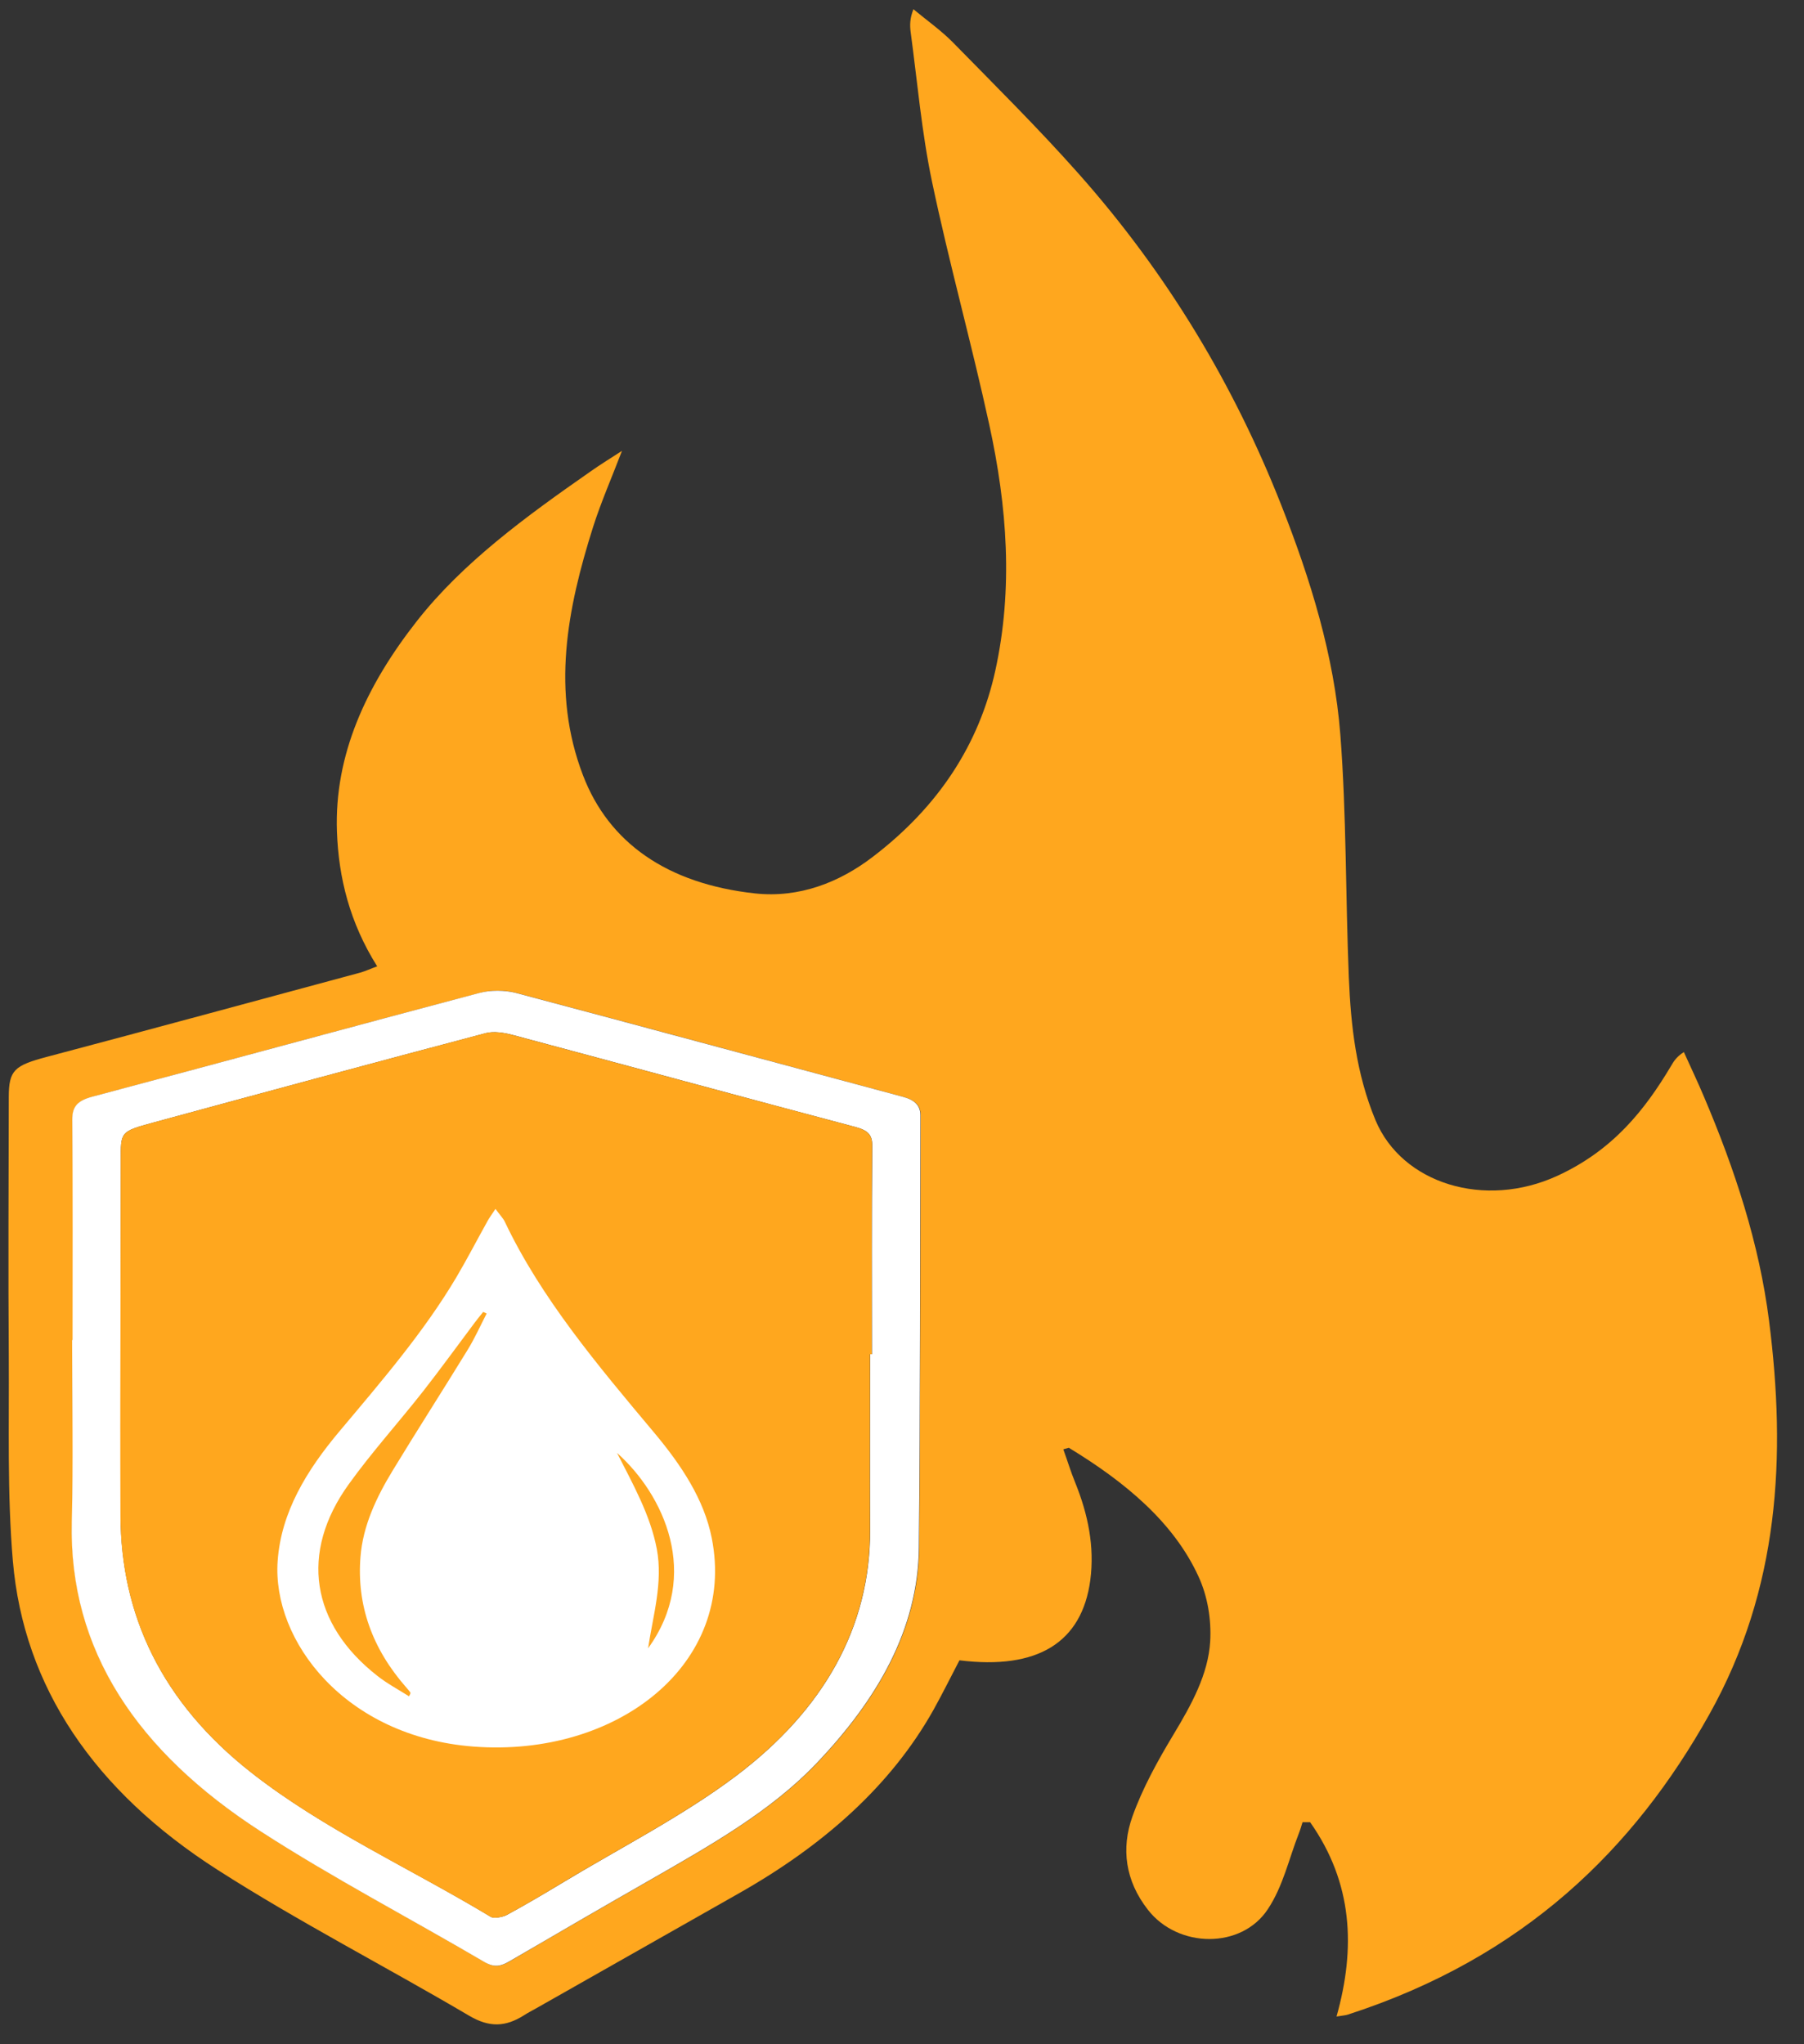
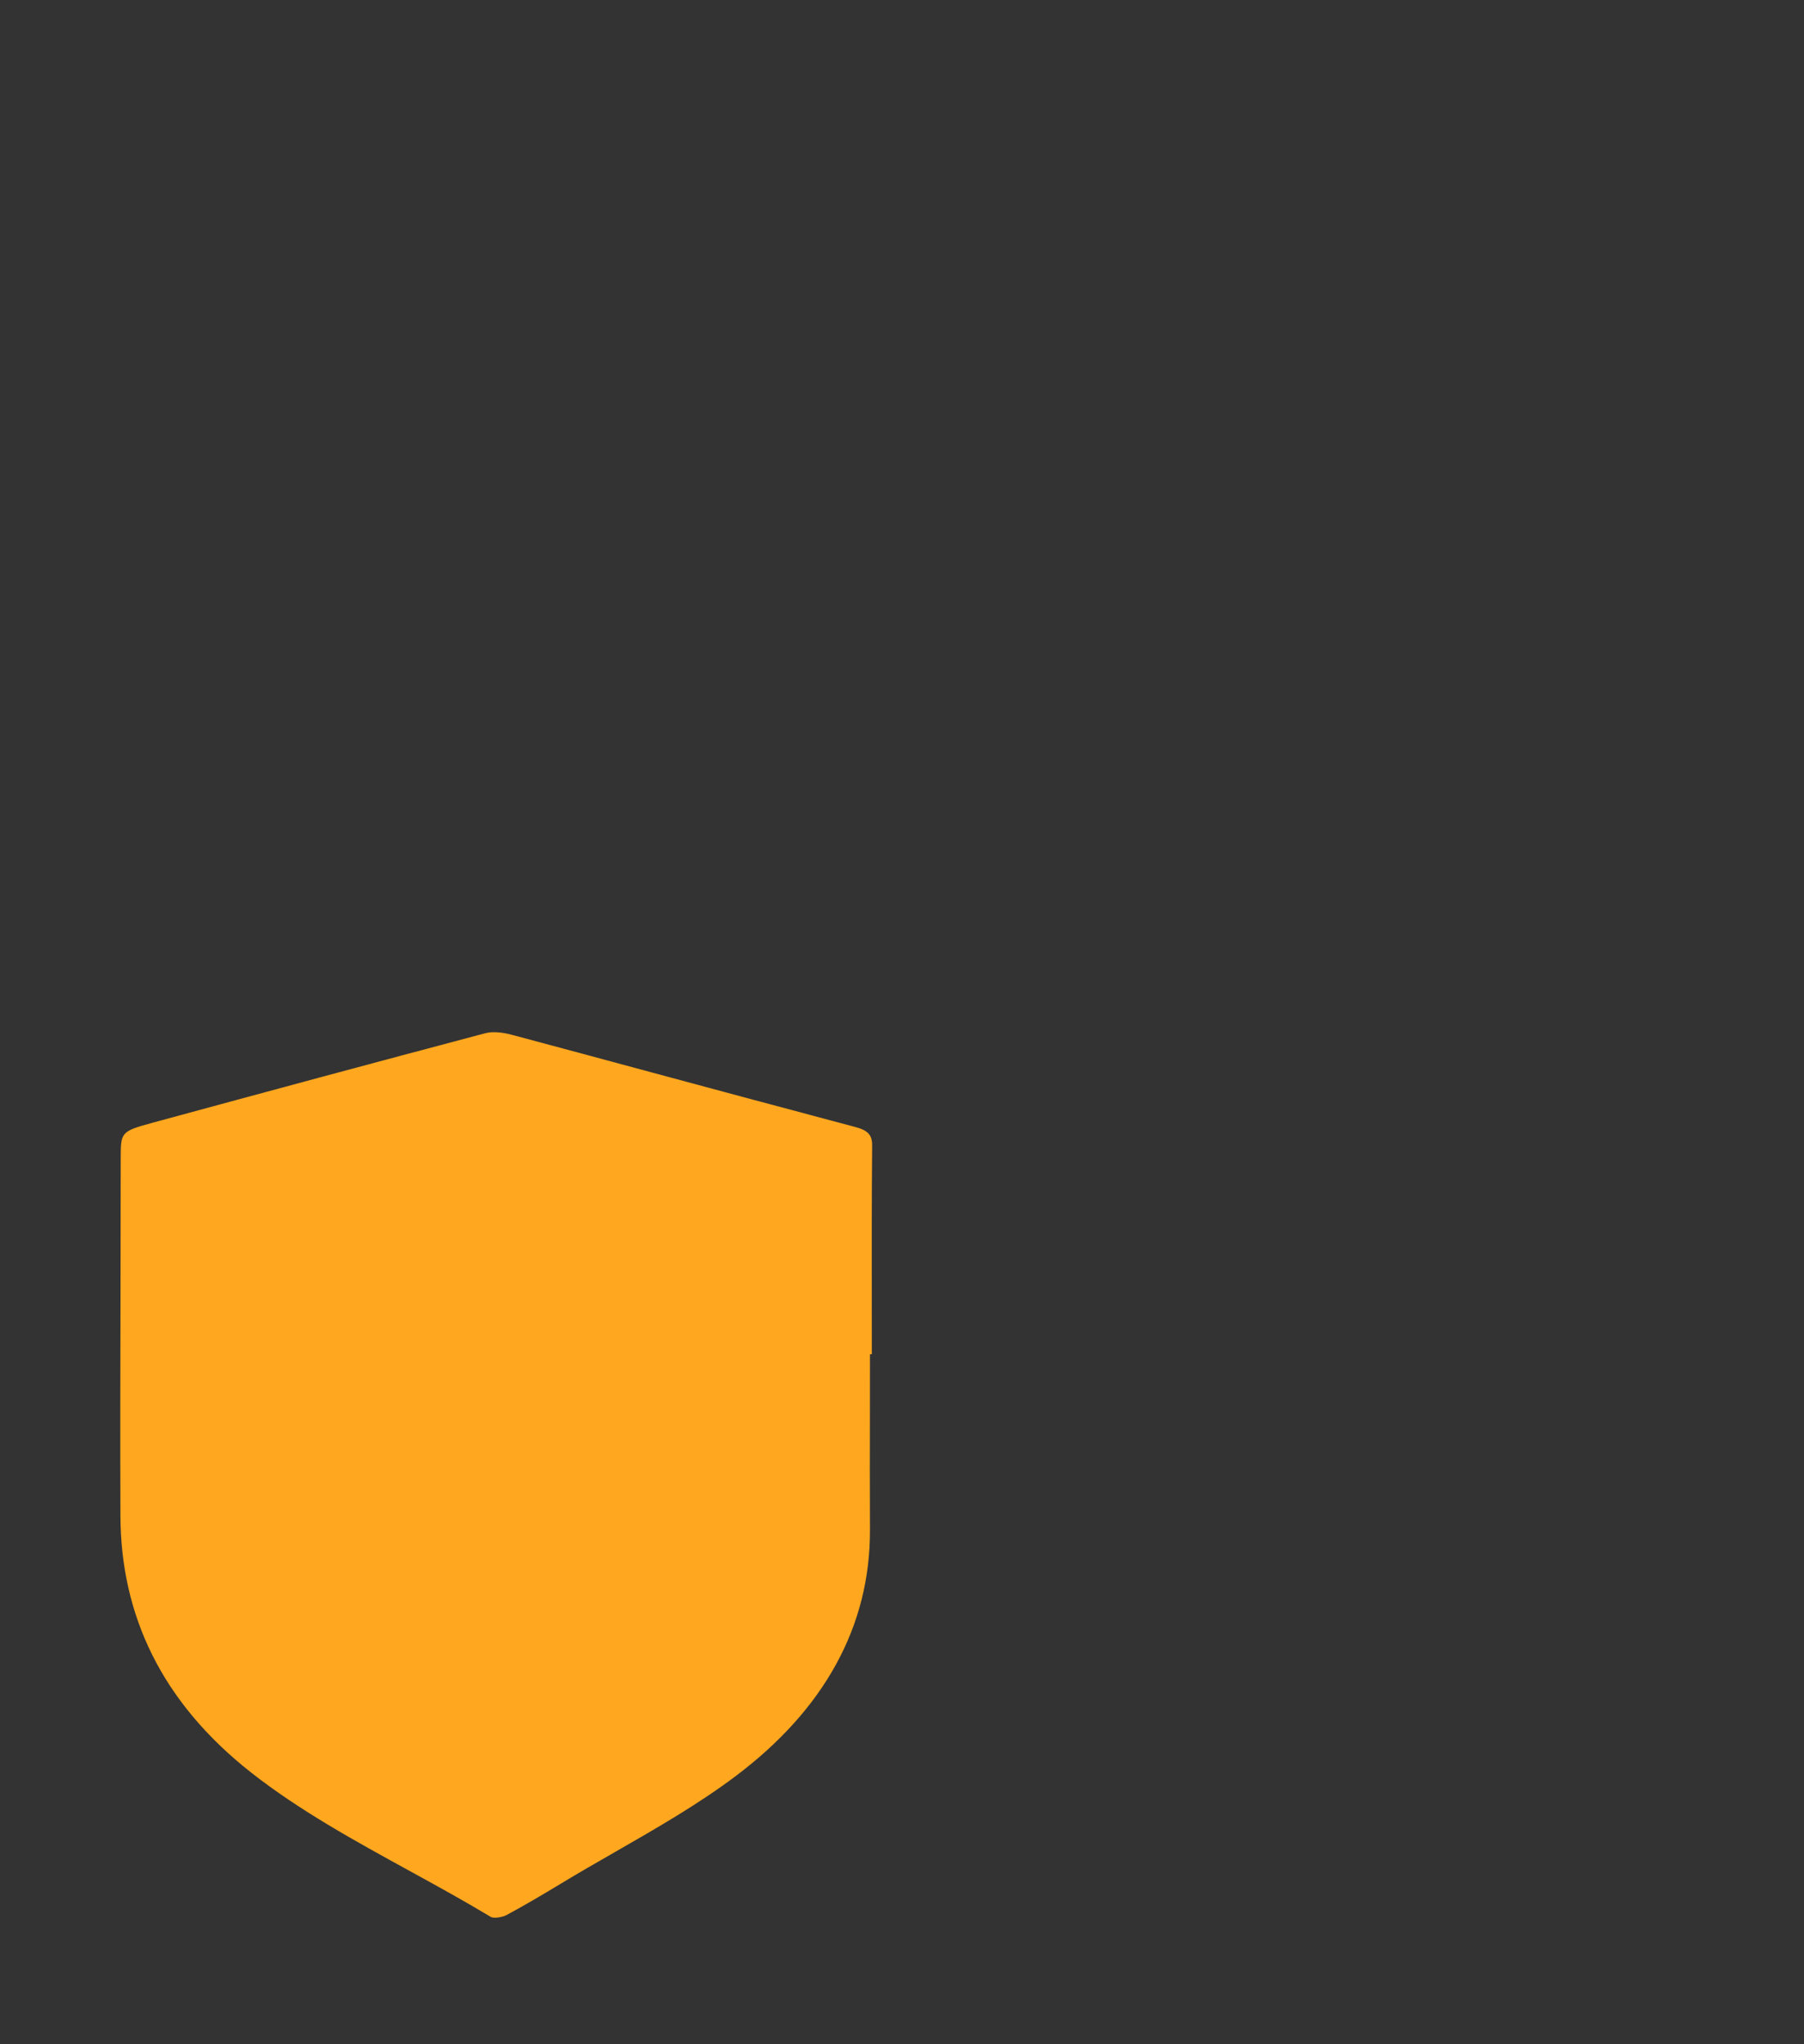
<svg xmlns="http://www.w3.org/2000/svg" width="45" height="51" viewBox="0 0 45 51" fill="none">
  <rect x="0" y="0" width="45" height="51" fill="#333333" stroke="none" />
  <g id="Group 34133">
-     <path id="Vector" d="M9.404 24.101C8.724 23.017 8.446 21.898 8.405 20.75C8.336 18.829 9.138 17.102 10.4 15.493C11.544 14.035 13.117 12.887 14.725 11.766C14.956 11.602 15.203 11.45 15.515 11.248C15.257 11.923 14.994 12.523 14.797 13.138C14.147 15.19 13.744 17.256 14.542 19.341C15.184 21.023 16.64 22.05 18.833 22.289C19.95 22.41 20.946 22.004 21.751 21.392C23.431 20.117 24.427 18.547 24.826 16.738C25.278 14.684 25.122 12.632 24.677 10.596C24.237 8.572 23.674 6.56 23.249 4.533C22.99 3.299 22.884 2.045 22.716 0.8C22.694 0.63 22.694 0.46 22.785 0.23C23.116 0.506 23.477 0.76 23.769 1.057C24.826 2.136 25.905 3.206 26.897 4.324C29.147 6.857 30.792 9.639 31.955 12.587C32.692 14.453 33.281 16.365 33.434 18.326C33.589 20.341 33.563 22.365 33.646 24.386C33.696 25.592 33.829 26.786 34.311 27.947C34.973 29.531 37.036 30.168 38.849 29.334C40.236 28.695 41.03 27.692 41.688 26.586C41.752 26.477 41.817 26.368 42.003 26.247C42.17 26.616 42.345 26.983 42.501 27.353C43.276 29.174 43.884 31.028 44.128 32.949C44.557 36.316 44.394 39.637 42.634 42.779C40.764 46.118 38.028 48.833 33.623 50.26C33.566 50.279 33.506 50.282 33.339 50.309C33.821 48.597 33.745 46.973 32.681 45.461C32.616 45.461 32.556 45.461 32.491 45.461C32.461 45.558 32.434 45.654 32.396 45.748C32.149 46.379 32.008 47.051 31.628 47.627C30.971 48.63 29.386 48.612 28.634 47.645C28.067 46.921 27.965 46.115 28.246 45.324C28.497 44.618 28.877 43.93 29.276 43.267C29.724 42.524 30.139 41.767 30.188 40.949C30.218 40.409 30.127 39.831 29.895 39.328C29.276 37.979 28.071 36.976 26.661 36.119C26.616 36.131 26.57 36.146 26.524 36.158C26.623 36.431 26.707 36.71 26.817 36.979C27.14 37.776 27.307 38.582 27.197 39.422C26.988 40.976 25.886 41.664 23.933 41.422C23.72 41.828 23.515 42.246 23.287 42.655C22.223 44.552 20.543 46.039 18.43 47.236C16.742 48.194 15.059 49.148 13.371 50.106C13.269 50.163 13.162 50.218 13.064 50.282C12.611 50.566 12.212 50.588 11.707 50.291C9.624 49.063 7.439 47.939 5.425 46.648C2.354 44.682 0.591 42.088 0.321 38.946C0.177 37.258 0.23 35.555 0.219 33.861C0.203 31.701 0.215 29.54 0.219 27.377C0.219 26.698 0.355 26.583 1.176 26.365C3.783 25.674 6.383 24.968 8.986 24.265C9.115 24.229 9.237 24.171 9.412 24.107L9.404 24.101ZM1.811 33.431H1.807C1.807 34.94 1.841 36.446 1.8 37.955C1.716 41.176 3.445 43.712 6.512 45.691C8.302 46.845 10.236 47.861 12.095 48.951C12.345 49.1 12.505 49.051 12.722 48.927C13.892 48.242 15.07 47.56 16.252 46.885C17.742 46.03 19.235 45.185 20.364 44.003C21.892 42.403 22.91 40.649 22.929 38.606C22.96 35.013 22.956 31.419 22.967 27.825C22.967 27.577 22.823 27.444 22.523 27.362C19.308 26.498 16.096 25.625 12.874 24.771C12.6 24.698 12.243 24.695 11.969 24.771C8.747 25.622 5.539 26.501 2.316 27.359C1.929 27.462 1.807 27.613 1.811 27.928C1.826 29.762 1.819 31.598 1.819 33.431H1.811Z" fill="#FFA71E" />
-     <path id="Vector_2" d="M1.81 33.431C1.81 31.598 1.818 29.761 1.803 27.928C1.803 27.613 1.921 27.461 2.308 27.358C5.527 26.504 8.738 25.625 11.961 24.771C12.235 24.698 12.592 24.701 12.866 24.771C16.084 25.625 19.296 26.498 22.515 27.361C22.815 27.44 22.959 27.577 22.959 27.825C22.948 31.419 22.956 35.013 22.921 38.606C22.902 40.648 21.884 42.403 20.356 44.003C19.227 45.185 17.734 46.03 16.244 46.885C15.062 47.56 13.888 48.242 12.714 48.927C12.501 49.051 12.341 49.096 12.087 48.951C10.228 47.86 8.294 46.848 6.504 45.691C3.437 43.709 1.708 41.176 1.791 37.955C1.829 36.449 1.799 34.94 1.799 33.431H1.803H1.81ZM21.701 33.785C21.701 33.785 21.736 33.785 21.751 33.785C21.751 32.052 21.743 30.319 21.758 28.586C21.758 28.316 21.663 28.201 21.325 28.113C18.479 27.358 15.64 26.583 12.797 25.822C12.584 25.765 12.318 25.722 12.121 25.774C9.35 26.507 6.584 27.255 3.821 28.007C2.992 28.231 3.011 28.243 3.015 28.955C3.015 31.907 3 34.858 3.008 37.809C3.015 40.291 4.03 42.467 6.276 44.227C8.062 45.63 10.255 46.621 12.242 47.821C12.318 47.866 12.539 47.83 12.641 47.775C13.097 47.527 13.542 47.266 13.983 47C15.454 46.109 17.031 45.309 18.365 44.303C20.546 42.657 21.717 40.591 21.705 38.155C21.698 36.697 21.705 35.24 21.705 33.782L21.701 33.785Z" fill="white" />
-     <path id="Union" fill-rule="evenodd" clip-rule="evenodd" d="M21.701 33.786C21.701 34.271 21.701 34.755 21.7 35.24C21.698 36.212 21.696 37.184 21.701 38.155C21.713 40.592 20.542 42.658 18.361 44.303C17.434 45.002 16.391 45.602 15.347 46.201C14.887 46.465 14.428 46.728 13.979 47C13.538 47.267 13.094 47.53 12.638 47.776C12.535 47.83 12.315 47.87 12.239 47.821C11.577 47.423 10.893 47.047 10.208 46.671C8.838 45.919 7.466 45.165 6.272 44.228C4.026 42.464 3.011 40.291 3.004 37.81C2.997 35.994 3.001 34.178 3.006 32.361C3.009 31.226 3.011 30.091 3.011 28.956C3.011 28.94 3.011 28.924 3.011 28.909C3.011 28.243 3.011 28.227 3.817 28.007C6.58 27.256 9.347 26.507 12.117 25.774C12.315 25.723 12.585 25.765 12.793 25.823C13.96 26.135 15.125 26.449 16.29 26.764C17.966 27.216 19.643 27.668 21.322 28.113C21.656 28.201 21.759 28.316 21.755 28.586C21.743 29.886 21.745 31.186 21.746 32.486C21.747 32.92 21.747 33.353 21.747 33.786H21.701Z" fill="#FFA71E" />
-     <path id="Vector_3" d="M12.363 30.165C12.474 30.317 12.553 30.395 12.594 30.484C13.499 32.389 14.91 34.063 16.316 35.74C16.99 36.545 17.561 37.399 17.754 38.37C18.377 41.509 15.402 43.847 11.814 43.574C8.603 43.33 6.784 40.93 6.926 38.942C7.013 37.726 7.646 36.686 8.473 35.702C9.517 34.459 10.577 33.226 11.382 31.869C11.656 31.405 11.901 30.93 12.162 30.462C12.205 30.384 12.262 30.308 12.357 30.163L12.363 30.165ZM12.14 32.771C12.11 32.758 12.083 32.743 12.053 32.73C11.982 32.819 11.909 32.907 11.841 32.998C11.411 33.571 10.995 34.147 10.552 34.713C9.941 35.491 9.266 36.239 8.695 37.035C7.472 38.738 7.755 40.514 9.416 41.812C9.655 42.001 9.938 42.152 10.202 42.319C10.245 42.252 10.242 42.233 10.232 42.217C10.202 42.178 10.172 42.142 10.139 42.105C9.277 41.125 8.897 40.039 8.992 38.842C9.052 38.071 9.383 37.364 9.799 36.681C10.408 35.678 11.047 34.685 11.662 33.681C11.844 33.386 11.982 33.074 12.14 32.769V32.771ZM15.392 36.248C15.791 37.032 16.223 37.798 16.384 38.645C16.541 39.486 16.289 40.299 16.166 41.123C17.49 39.293 16.561 37.29 15.392 36.248Z" fill="white" />
+     <path id="Union" fill-rule="evenodd" clip-rule="evenodd" d="M21.701 33.786C21.701 34.271 21.701 34.755 21.7 35.24C21.698 36.212 21.696 37.184 21.701 38.155C21.713 40.592 20.542 42.658 18.361 44.303C17.434 45.002 16.391 45.602 15.347 46.201C14.887 46.465 14.428 46.728 13.979 47C13.538 47.267 13.094 47.53 12.638 47.776C12.535 47.83 12.315 47.87 12.239 47.821C11.577 47.423 10.893 47.047 10.208 46.671C8.838 45.919 7.466 45.165 6.272 44.228C4.026 42.464 3.011 40.291 3.004 37.81C2.997 35.994 3.001 34.178 3.006 32.361C3.009 31.226 3.011 30.091 3.011 28.956C3.011 28.94 3.011 28.924 3.011 28.909C3.011 28.243 3.011 28.227 3.817 28.007C6.58 27.256 9.347 26.507 12.117 25.774C12.315 25.723 12.585 25.765 12.793 25.823C13.96 26.135 15.125 26.449 16.29 26.764C17.966 27.216 19.643 27.668 21.322 28.113C21.656 28.201 21.759 28.316 21.755 28.586C21.743 29.886 21.745 31.186 21.746 32.486C21.747 32.92 21.747 33.353 21.747 33.786Z" fill="#FFA71E" />
  </g>
</svg>